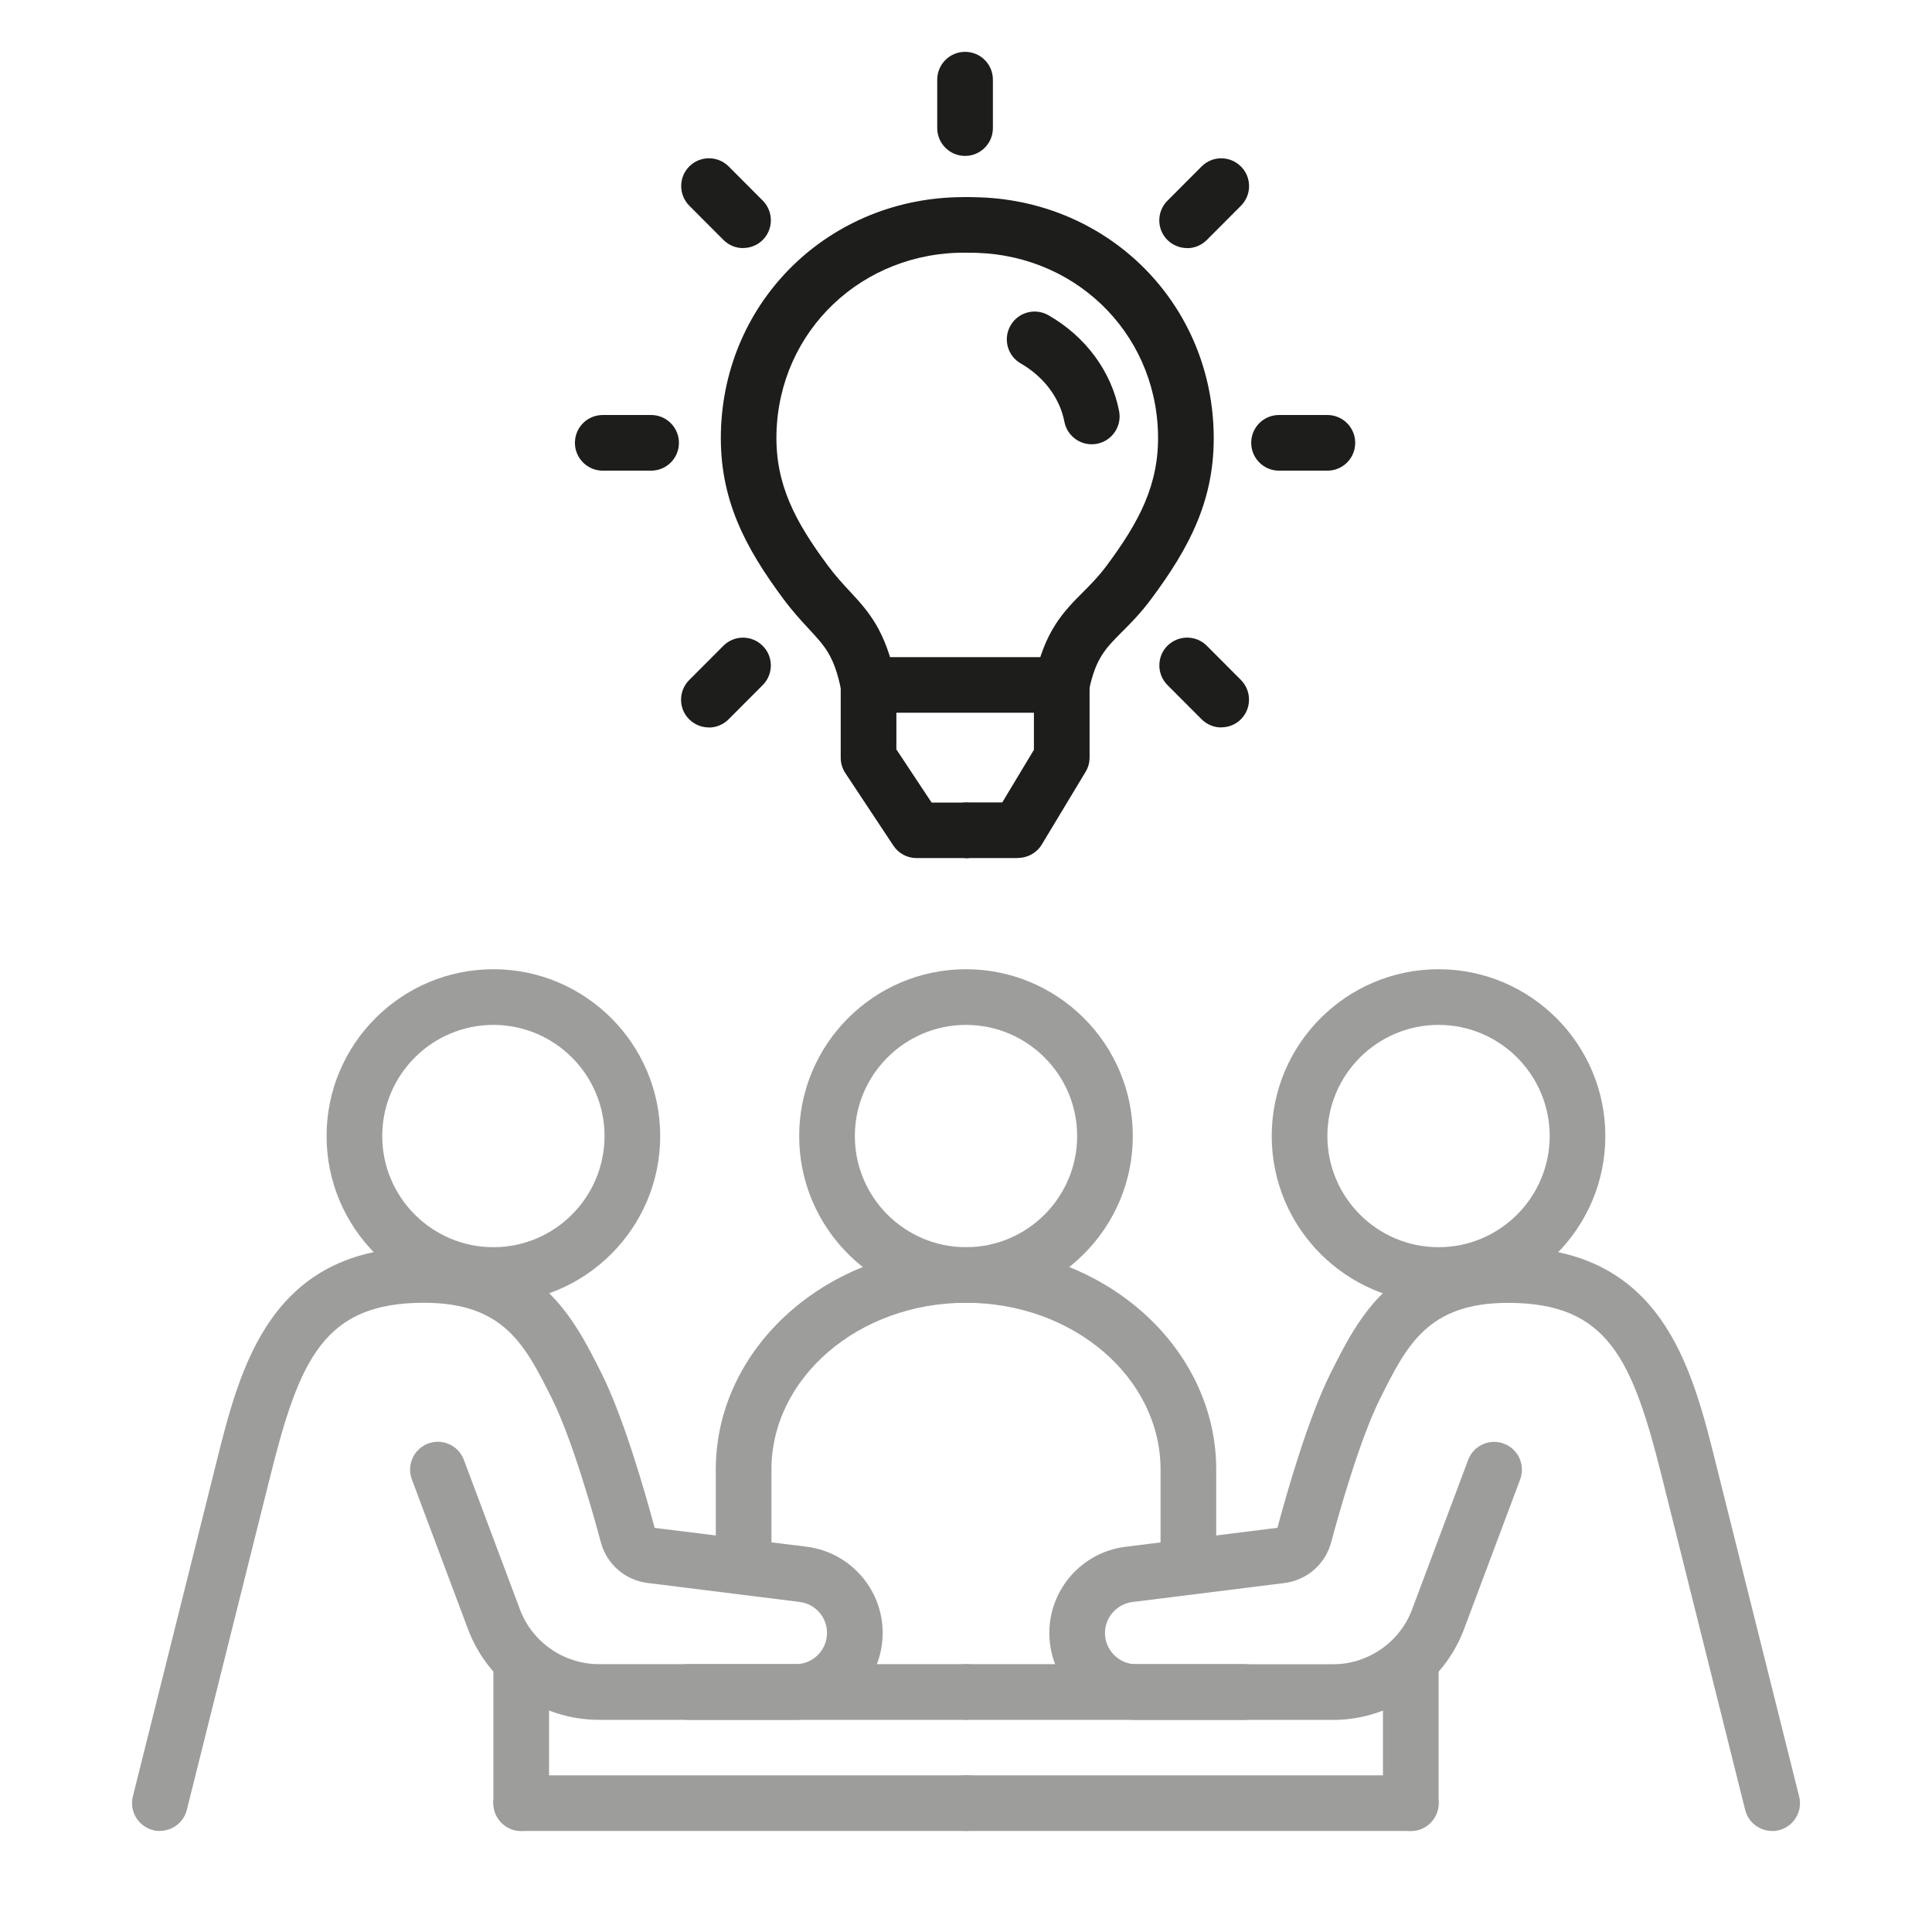
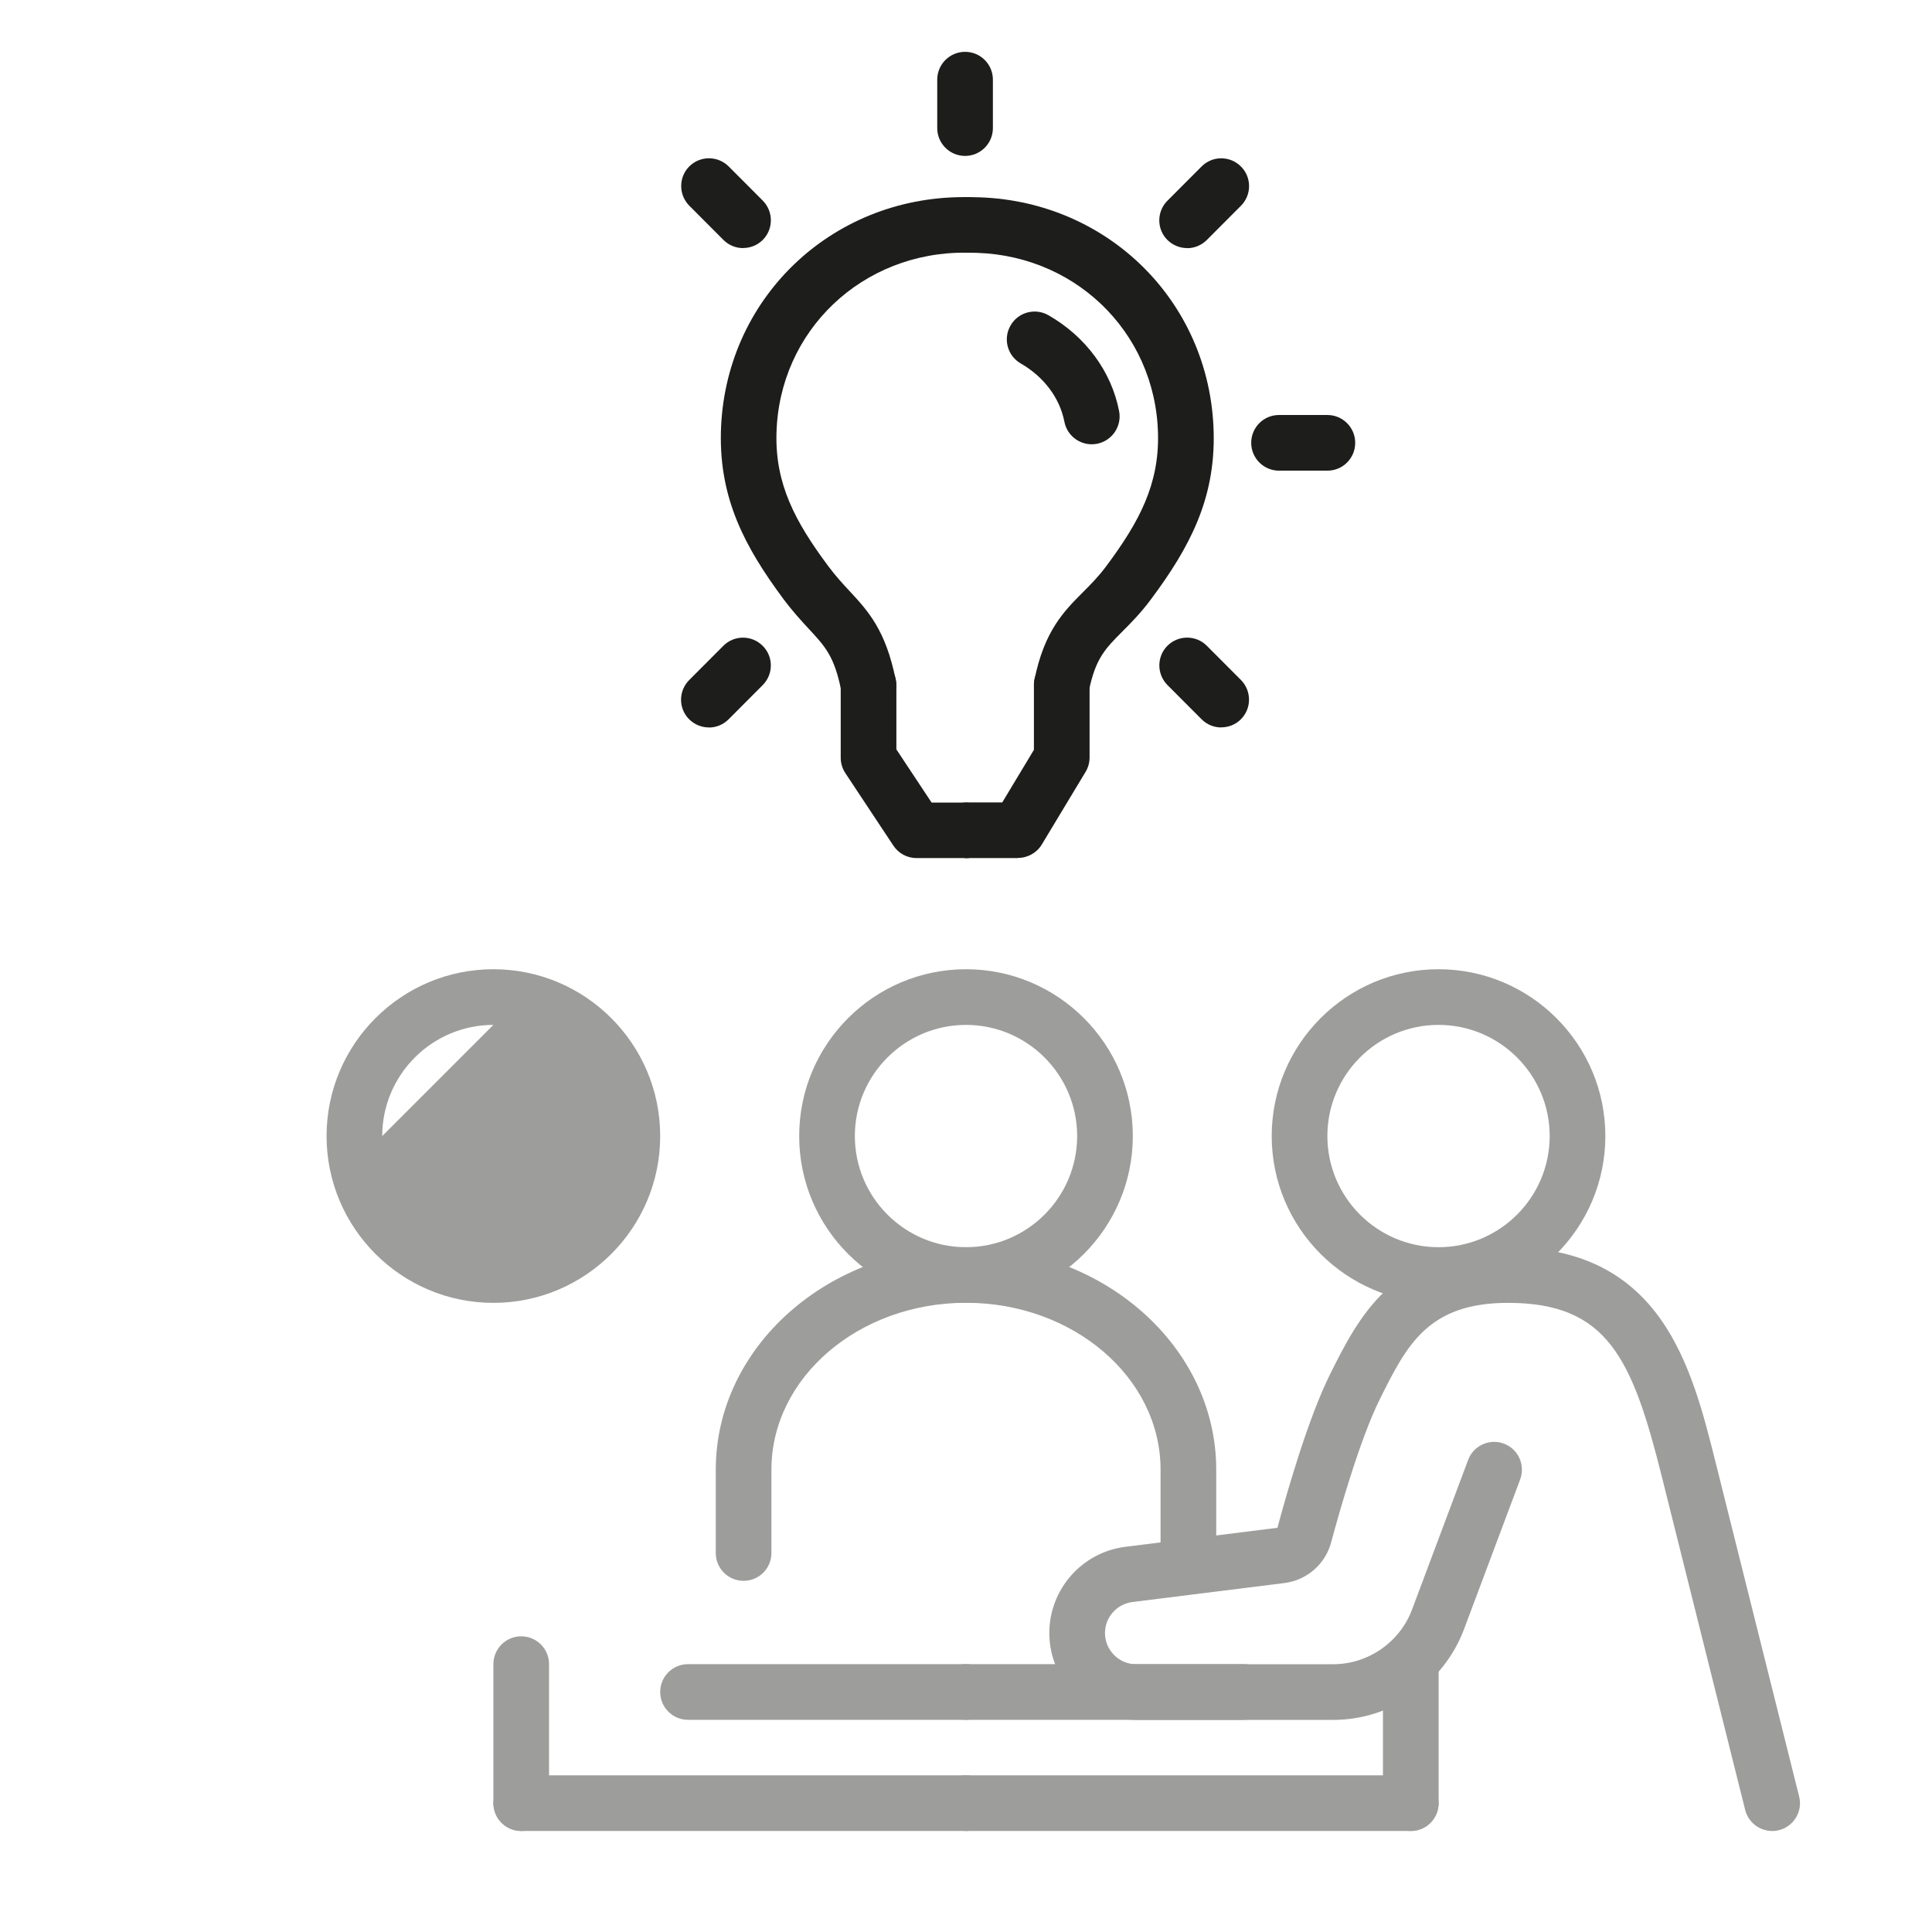
<svg xmlns="http://www.w3.org/2000/svg" id="Layer_2" data-name="Layer 2" viewBox="0 0 227 227">
  <defs>
    <style>
      .cls-1 {
        fill: none;
      }

      .cls-2 {
        fill: #9d9d9c;
      }

      .cls-3 {
        fill: #1d1d1b;
      }
    </style>
  </defs>
  <g id="Capa_1" data-name="Capa 1">
    <g>
      <g>
-         <path class="cls-2" d="m57.97,153.08c-10.81,0-19.6-8.79-19.6-19.6s8.79-19.6,19.6-19.6,19.6,8.79,19.6,19.6-8.79,19.6-19.6,19.6Zm0-32.66c-7.2,0-13.06,5.86-13.06,13.06s5.86,13.06,13.06,13.06,13.06-5.86,13.06-13.06-5.86-13.06-13.06-13.06Z" />
-         <path class="cls-2" d="m18.78,215.13c-.26,0-.53-.03-.79-.1-1.75-.44-2.81-2.21-2.38-3.96l9.8-39.19c2.82-11.29,6.33-25.34,24.4-25.34,13.45,0,17.57,8.25,20.89,14.87,2.53,5.06,4.98,13.52,6.22,18.11l17.85,2.21c5.1.64,8.94,4.99,8.94,10.13,0,5.63-4.58,10.21-10.21,10.21h-23.13c-6.81,0-13-4.29-15.39-10.67l-6.59-17.58c-.63-1.69.22-3.57,1.91-4.21,1.69-.63,3.57.22,4.2,1.91l6.59,17.58c1.44,3.85,5.17,6.43,9.28,6.43h23.13c2.03,0,3.67-1.65,3.67-3.67,0-1.85-1.38-3.42-3.22-3.64l-17.86-2.23c-2.65-.33-4.8-2.2-5.49-4.77-.94-3.5-3.39-12.16-5.75-16.89-3.15-6.29-5.63-11.26-15.04-11.26-11.69,0-14.6,6.53-18.06,20.39l-9.8,39.19c-.37,1.48-1.7,2.47-3.17,2.47Z" />
+         <path class="cls-2" d="m57.97,153.08c-10.81,0-19.6-8.79-19.6-19.6s8.79-19.6,19.6-19.6,19.6,8.79,19.6,19.6-8.79,19.6-19.6,19.6Zm0-32.66c-7.2,0-13.06,5.86-13.06,13.06Z" />
        <path class="cls-2" d="m61.24,215.13c-1.8,0-3.27-1.46-3.27-3.27v-16.33c0-1.8,1.46-3.27,3.27-3.27s3.27,1.46,3.27,3.27v16.33c0,1.8-1.46,3.27-3.27,3.27Z" />
        <path class="cls-2" d="m113.5,215.13h-52.26c-1.8,0-3.27-1.46-3.27-3.27s1.46-3.27,3.27-3.27h52.26c1.8,0,3.27,1.46,3.27,3.27s-1.46,3.27-3.27,3.27Z" />
        <path class="cls-2" d="m113.5,202.07h-32.66c-1.8,0-3.27-1.46-3.27-3.27s1.46-3.27,3.27-3.27h32.66c1.8,0,3.27,1.46,3.27,3.27s-1.46,3.27-3.27,3.27Z" />
        <path class="cls-2" d="m169.02,153.08c-10.81,0-19.6-8.79-19.6-19.6s8.79-19.6,19.6-19.6,19.6,8.79,19.6,19.6-8.79,19.6-19.6,19.6Zm0-32.66c-7.2,0-13.06,5.86-13.06,13.06s5.86,13.06,13.06,13.06,13.06-5.86,13.06-13.06-5.86-13.06-13.06-13.06Z" />
        <path class="cls-2" d="m113.5,153.08c-10.81,0-19.6-8.79-19.6-19.6s8.79-19.6,19.6-19.6,19.6,8.79,19.6,19.6-8.79,19.6-19.6,19.6Zm0-32.66c-7.2,0-13.06,5.86-13.06,13.06s5.86,13.06,13.06,13.06,13.06-5.86,13.06-13.06-5.86-13.06-13.06-13.06Z" />
        <path class="cls-2" d="m208.22,215.13c-1.46,0-2.8-.99-3.17-2.47l-9.8-39.19c-3.47-13.86-6.38-20.39-18.06-20.39-9.41,0-11.9,4.97-15.04,11.26-2.36,4.72-4.81,13.38-5.75,16.89-.69,2.56-2.85,4.43-5.49,4.77l-17.86,2.23c-1.83.23-3.22,1.8-3.22,3.64,0,2.03,1.65,3.67,3.67,3.67h23.13c4.11,0,7.84-2.58,9.28-6.43l6.59-17.58c.63-1.69,2.52-2.54,4.2-1.91,1.69.63,2.54,2.52,1.91,4.21l-6.59,17.58c-2.39,6.38-8.58,10.67-15.39,10.67h-23.13c-5.63,0-10.21-4.58-10.21-10.21,0-5.14,3.84-9.49,8.94-10.13l17.86-2.23c1.23-4.57,3.68-13.03,6.21-18.09,3.31-6.63,7.44-14.87,20.89-14.87,18.06,0,21.58,14.05,24.4,25.34l9.8,39.19c.44,1.75-.63,3.52-2.38,3.96-.27.07-.53.1-.79.1Z" />
        <path class="cls-2" d="m165.76,215.13c-1.8,0-3.27-1.46-3.27-3.27v-16.33c0-1.8,1.46-3.27,3.27-3.27s3.27,1.46,3.27,3.27v16.33c0,1.8-1.46,3.27-3.27,3.27Z" />
        <path class="cls-2" d="m165.76,215.13h-52.26c-1.8,0-3.27-1.46-3.27-3.27s1.46-3.27,3.27-3.27h52.26c1.8,0,3.27,1.46,3.27,3.27s-1.46,3.27-3.27,3.27Z" />
        <path class="cls-2" d="m146.16,202.07h-32.66c-1.8,0-3.27-1.46-3.27-3.27s1.46-3.27,3.27-3.27h32.66c1.8,0,3.27,1.46,3.27,3.27s-1.46,3.27-3.27,3.27Z" />
        <path class="cls-2" d="m139.63,185.74c-1.8,0-3.27-1.46-3.27-3.27v-9.8c0-10.81-10.26-19.6-22.86-19.6s-22.86,8.79-22.86,19.6v9.8c0,1.8-1.46,3.27-3.27,3.27s-3.27-1.46-3.27-3.27v-9.8c0-14.41,13.19-26.13,29.4-26.13s29.4,11.72,29.4,26.13v9.8c0,1.8-1.46,3.27-3.27,3.27Z" />
        <path class="cls-3" d="m102.04,83.75c-1.52,0-2.88-1.07-3.2-2.62-.81-4.01-1.87-5.15-3.79-7.22-.89-.96-1.89-2.04-3.01-3.54-4.53-6.1-7.51-11.76-7.34-19.55.36-15.59,12.85-27.66,28.53-27.66.15,0,.3,0,.45,0,1.8.03,3.24,1.51,3.22,3.31-.03,1.79-1.48,3.22-3.26,3.22-.02,0-.03,0-.05,0-12.25-.16-22.08,9.16-22.36,21.27-.14,5.95,2.21,10.34,6.05,15.51.9,1.21,1.74,2.12,2.55,2.99,2.17,2.34,4.22,4.55,5.4,10.36.36,1.77-.78,3.49-2.55,3.85-.22.04-.44.07-.65.07Z" />
        <path class="cls-3" d="m124.75,83.75c-.22,0-.43-.02-.65-.07-1.77-.36-2.91-2.08-2.55-3.85,1.16-5.7,3.45-8,5.66-10.22.91-.91,1.85-1.85,2.8-3.13,3.84-5.16,6.19-9.56,6.05-15.51-.28-12.11-10.09-21.44-22.36-21.27-1.81.02-3.29-1.41-3.31-3.22-.03-1.8,1.41-3.29,3.22-3.31,15.9-.23,28.63,11.91,28.99,27.66.18,7.79-2.8,13.45-7.34,19.55-1.23,1.66-2.4,2.83-3.42,3.85-1.94,1.95-3.12,3.12-3.89,6.9-.31,1.55-1.68,2.62-3.2,2.62Z" />
-         <path class="cls-3" d="m102.42,83.75c-1.8,0-3.27-1.46-3.27-3.27s1.46-3.27,3.27-3.27h22.24c1.79-.03,3.27,1.4,3.31,3.18.05,1.8-1.34,3.3-3.14,3.35h-.08s-.05,0-.08,0h-22.25Z" />
        <path class="cls-3" d="m119.6,100.82h-5.95c-1.8,0-3.27-1.46-3.27-3.27s1.46-3.27,3.27-3.27h4.11l3.72-6.18v-7.63c0-1.8,1.46-3.27,3.27-3.27s3.27,1.46,3.27,3.27v8.53c0,.59-.16,1.18-.47,1.69l-5.14,8.53c-.59.98-1.65,1.58-2.8,1.58Z" />
        <path class="cls-3" d="m128.26,52.2c-1.53,0-2.9-1.09-3.2-2.65-.54-2.79-2.41-5.28-5.12-6.84-1.57-.9-2.11-2.89-1.21-4.46.89-1.57,2.89-2.11,4.46-1.21,4.37,2.5,7.4,6.61,8.3,11.27.34,1.77-.82,3.48-2.59,3.83-.21.04-.42.06-.62.06Z" />
        <path class="cls-3" d="m113.39,100.82h-5.7c-1.1,0-2.12-.55-2.72-1.46l-5.65-8.53c-.35-.53-.54-1.16-.54-1.8v-8.53c0-1.8,1.46-3.27,3.27-3.27s3.27,1.46,3.27,3.27v7.55l4.14,6.25h3.94c1.8,0,3.27,1.46,3.27,3.27s-1.46,3.27-3.27,3.27Z" />
        <path class="cls-3" d="m113.39,18.32c-1.8,0-3.27-1.46-3.27-3.27v-5.69c0-1.8,1.46-3.27,3.27-3.27s3.27,1.46,3.27,3.27v5.69c0,1.8-1.46,3.27-3.27,3.27Z" />
        <path class="cls-3" d="m87.31,29.15c-.84,0-1.67-.32-2.31-.96l-4.01-4.02c-1.27-1.28-1.27-3.35,0-4.62,1.28-1.27,3.34-1.27,4.62,0l4.01,4.02c1.27,1.28,1.27,3.35,0,4.62-.64.64-1.47.95-2.31.95Z" />
-         <path class="cls-3" d="m76.5,55.3h-5.68c-1.8,0-3.27-1.46-3.27-3.27s1.46-3.27,3.27-3.27h5.68c1.8,0,3.27,1.46,3.27,3.27s-1.46,3.27-3.27,3.27Z" />
        <path class="cls-3" d="m83.29,85.47c-.83,0-1.67-.32-2.31-.95-1.28-1.27-1.28-3.34,0-4.62l4.01-4.02c1.27-1.28,3.34-1.28,4.62,0,1.28,1.27,1.28,3.34,0,4.62l-4.01,4.02c-.64.64-1.48.96-2.31.96Z" />
        <path class="cls-3" d="m143.49,85.47c-.84,0-1.67-.32-2.31-.96l-4.01-4.02c-1.27-1.28-1.27-3.35,0-4.62,1.28-1.27,3.35-1.27,4.62,0l4.01,4.02c1.27,1.28,1.27,3.35,0,4.62-.64.64-1.47.95-2.31.95Z" />
        <path class="cls-3" d="m155.96,55.3h-5.68c-1.8,0-3.27-1.46-3.27-3.27s1.46-3.27,3.27-3.27h5.68c1.8,0,3.27,1.46,3.27,3.27s-1.46,3.27-3.27,3.27Z" />
        <path class="cls-3" d="m139.48,29.15c-.83,0-1.67-.32-2.31-.95-1.28-1.27-1.28-3.34,0-4.62l4.01-4.02c1.27-1.28,3.34-1.28,4.62,0,1.28,1.27,1.28,3.34,0,4.62l-4.01,4.02c-.64.64-1.48.96-2.31.96Z" />
      </g>
      <rect class="cls-1" width="227" height="227" />
    </g>
  </g>
</svg>